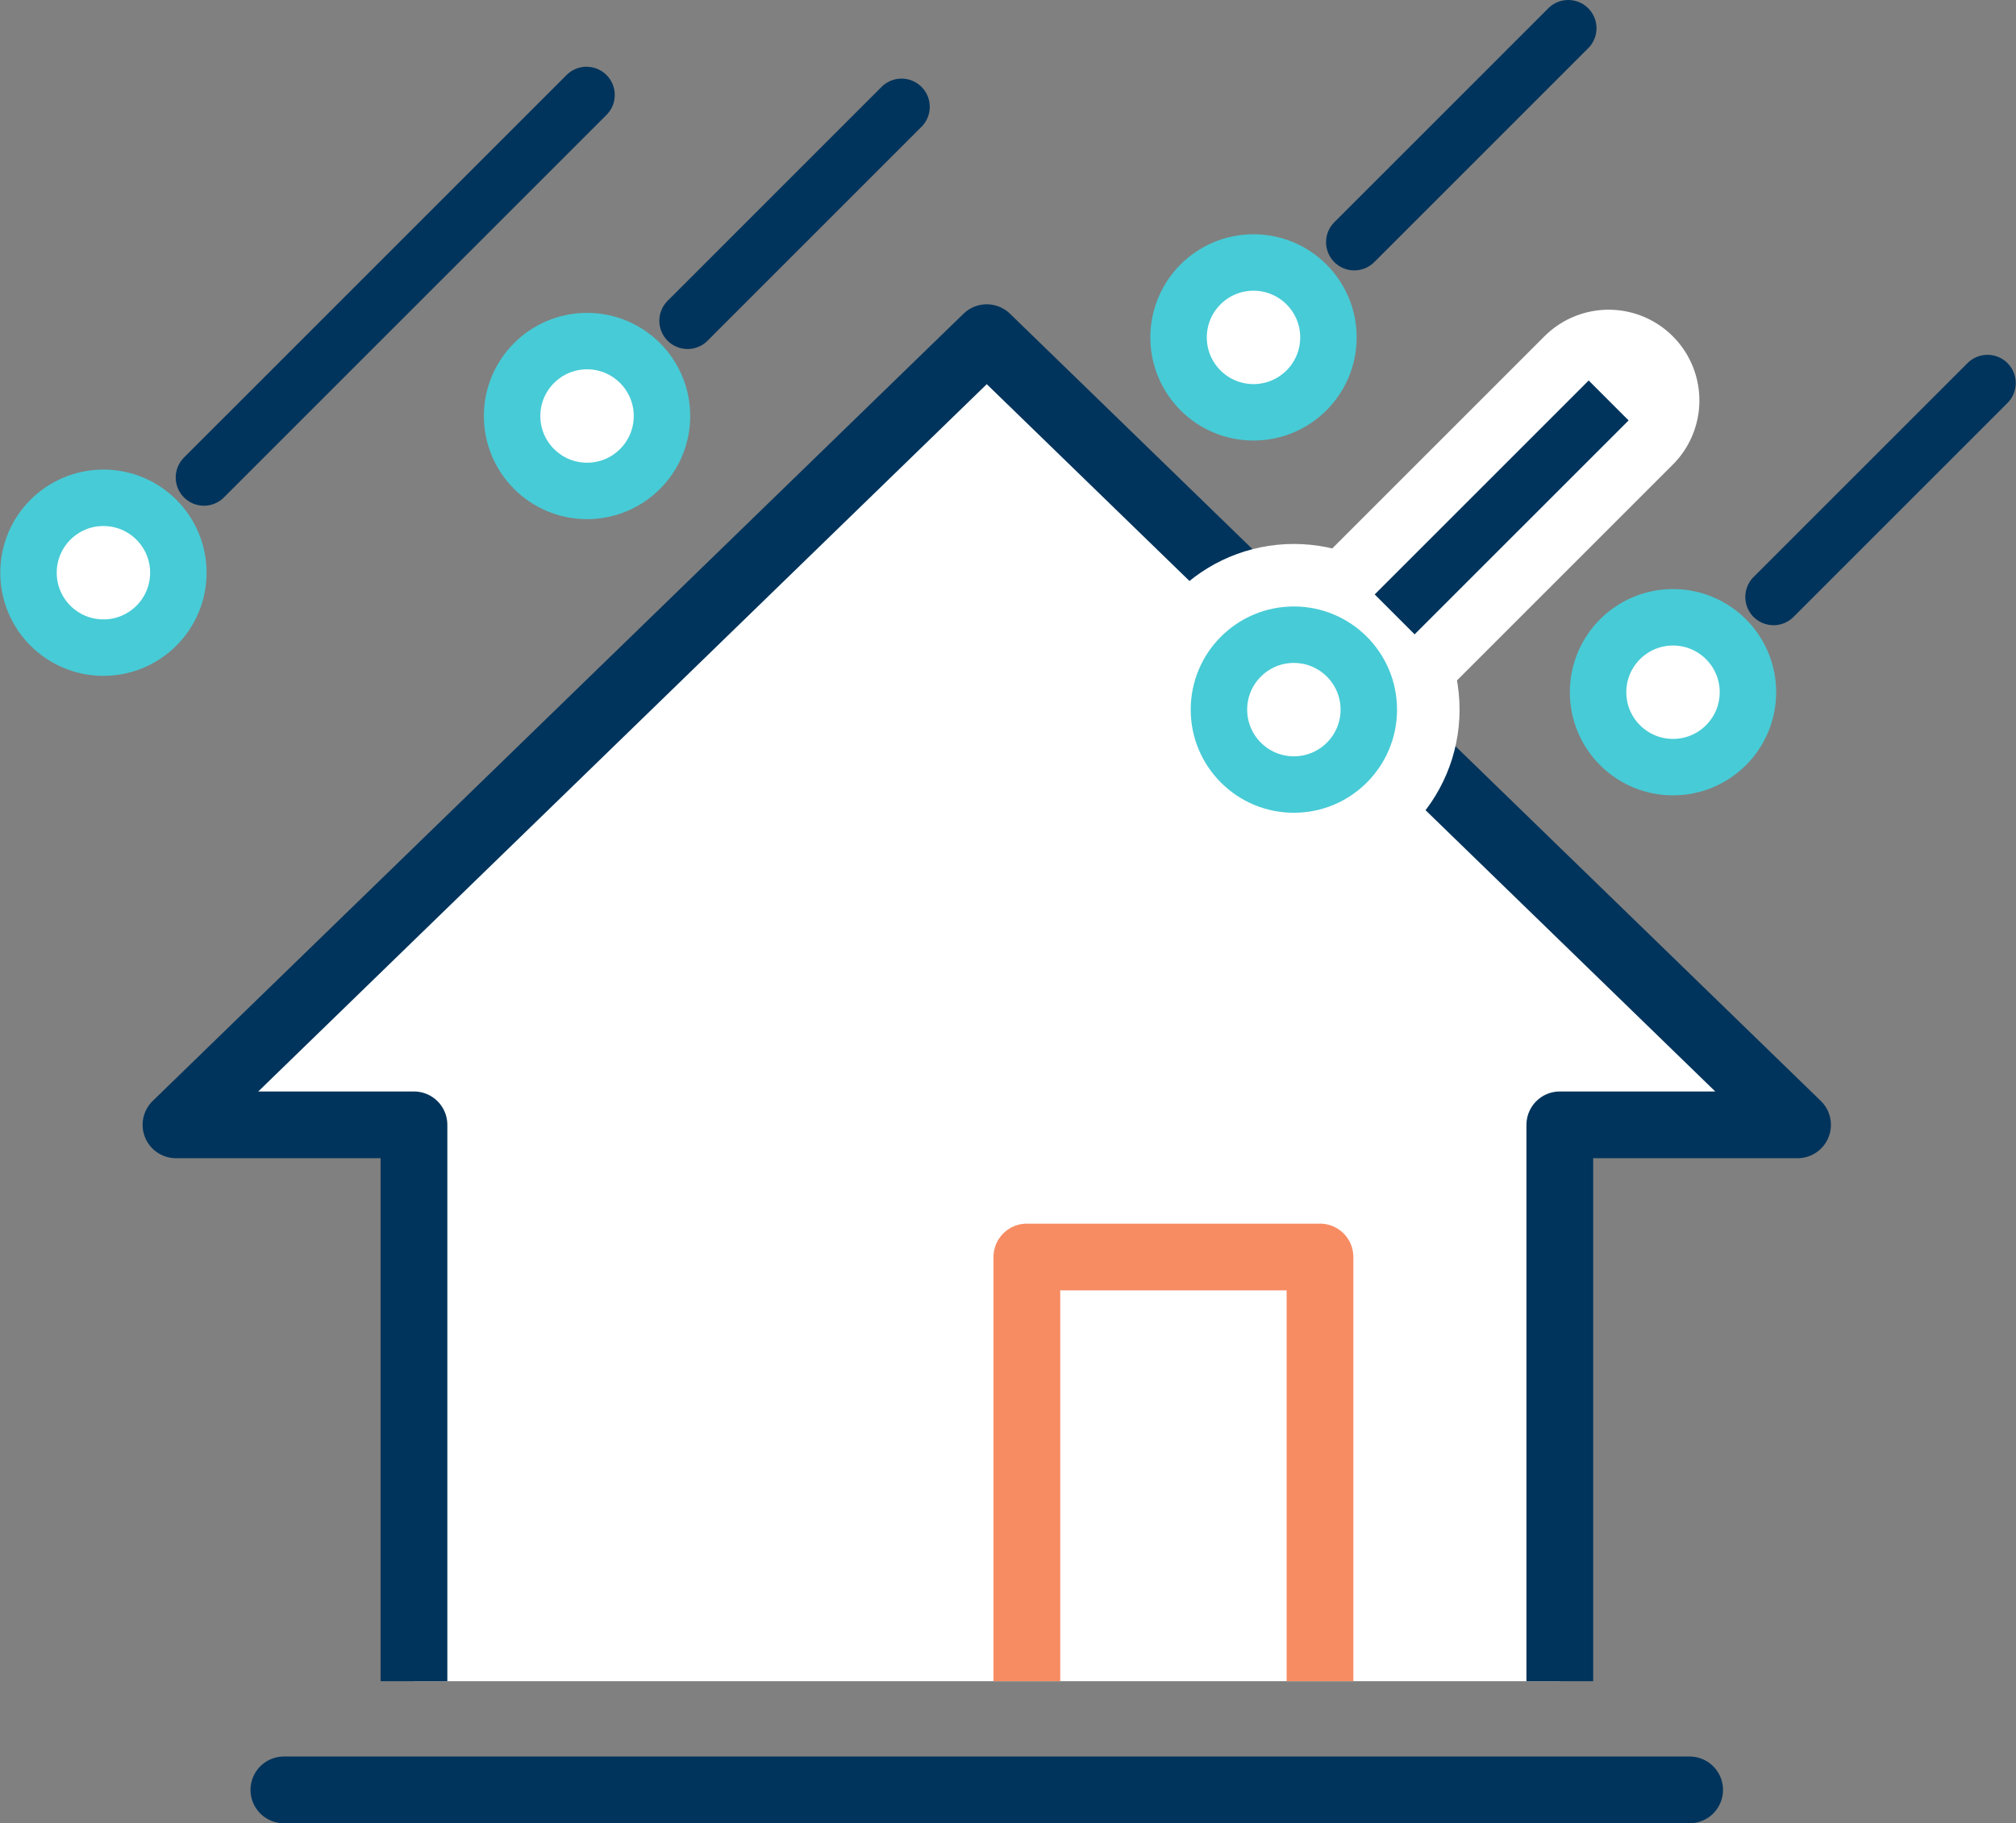
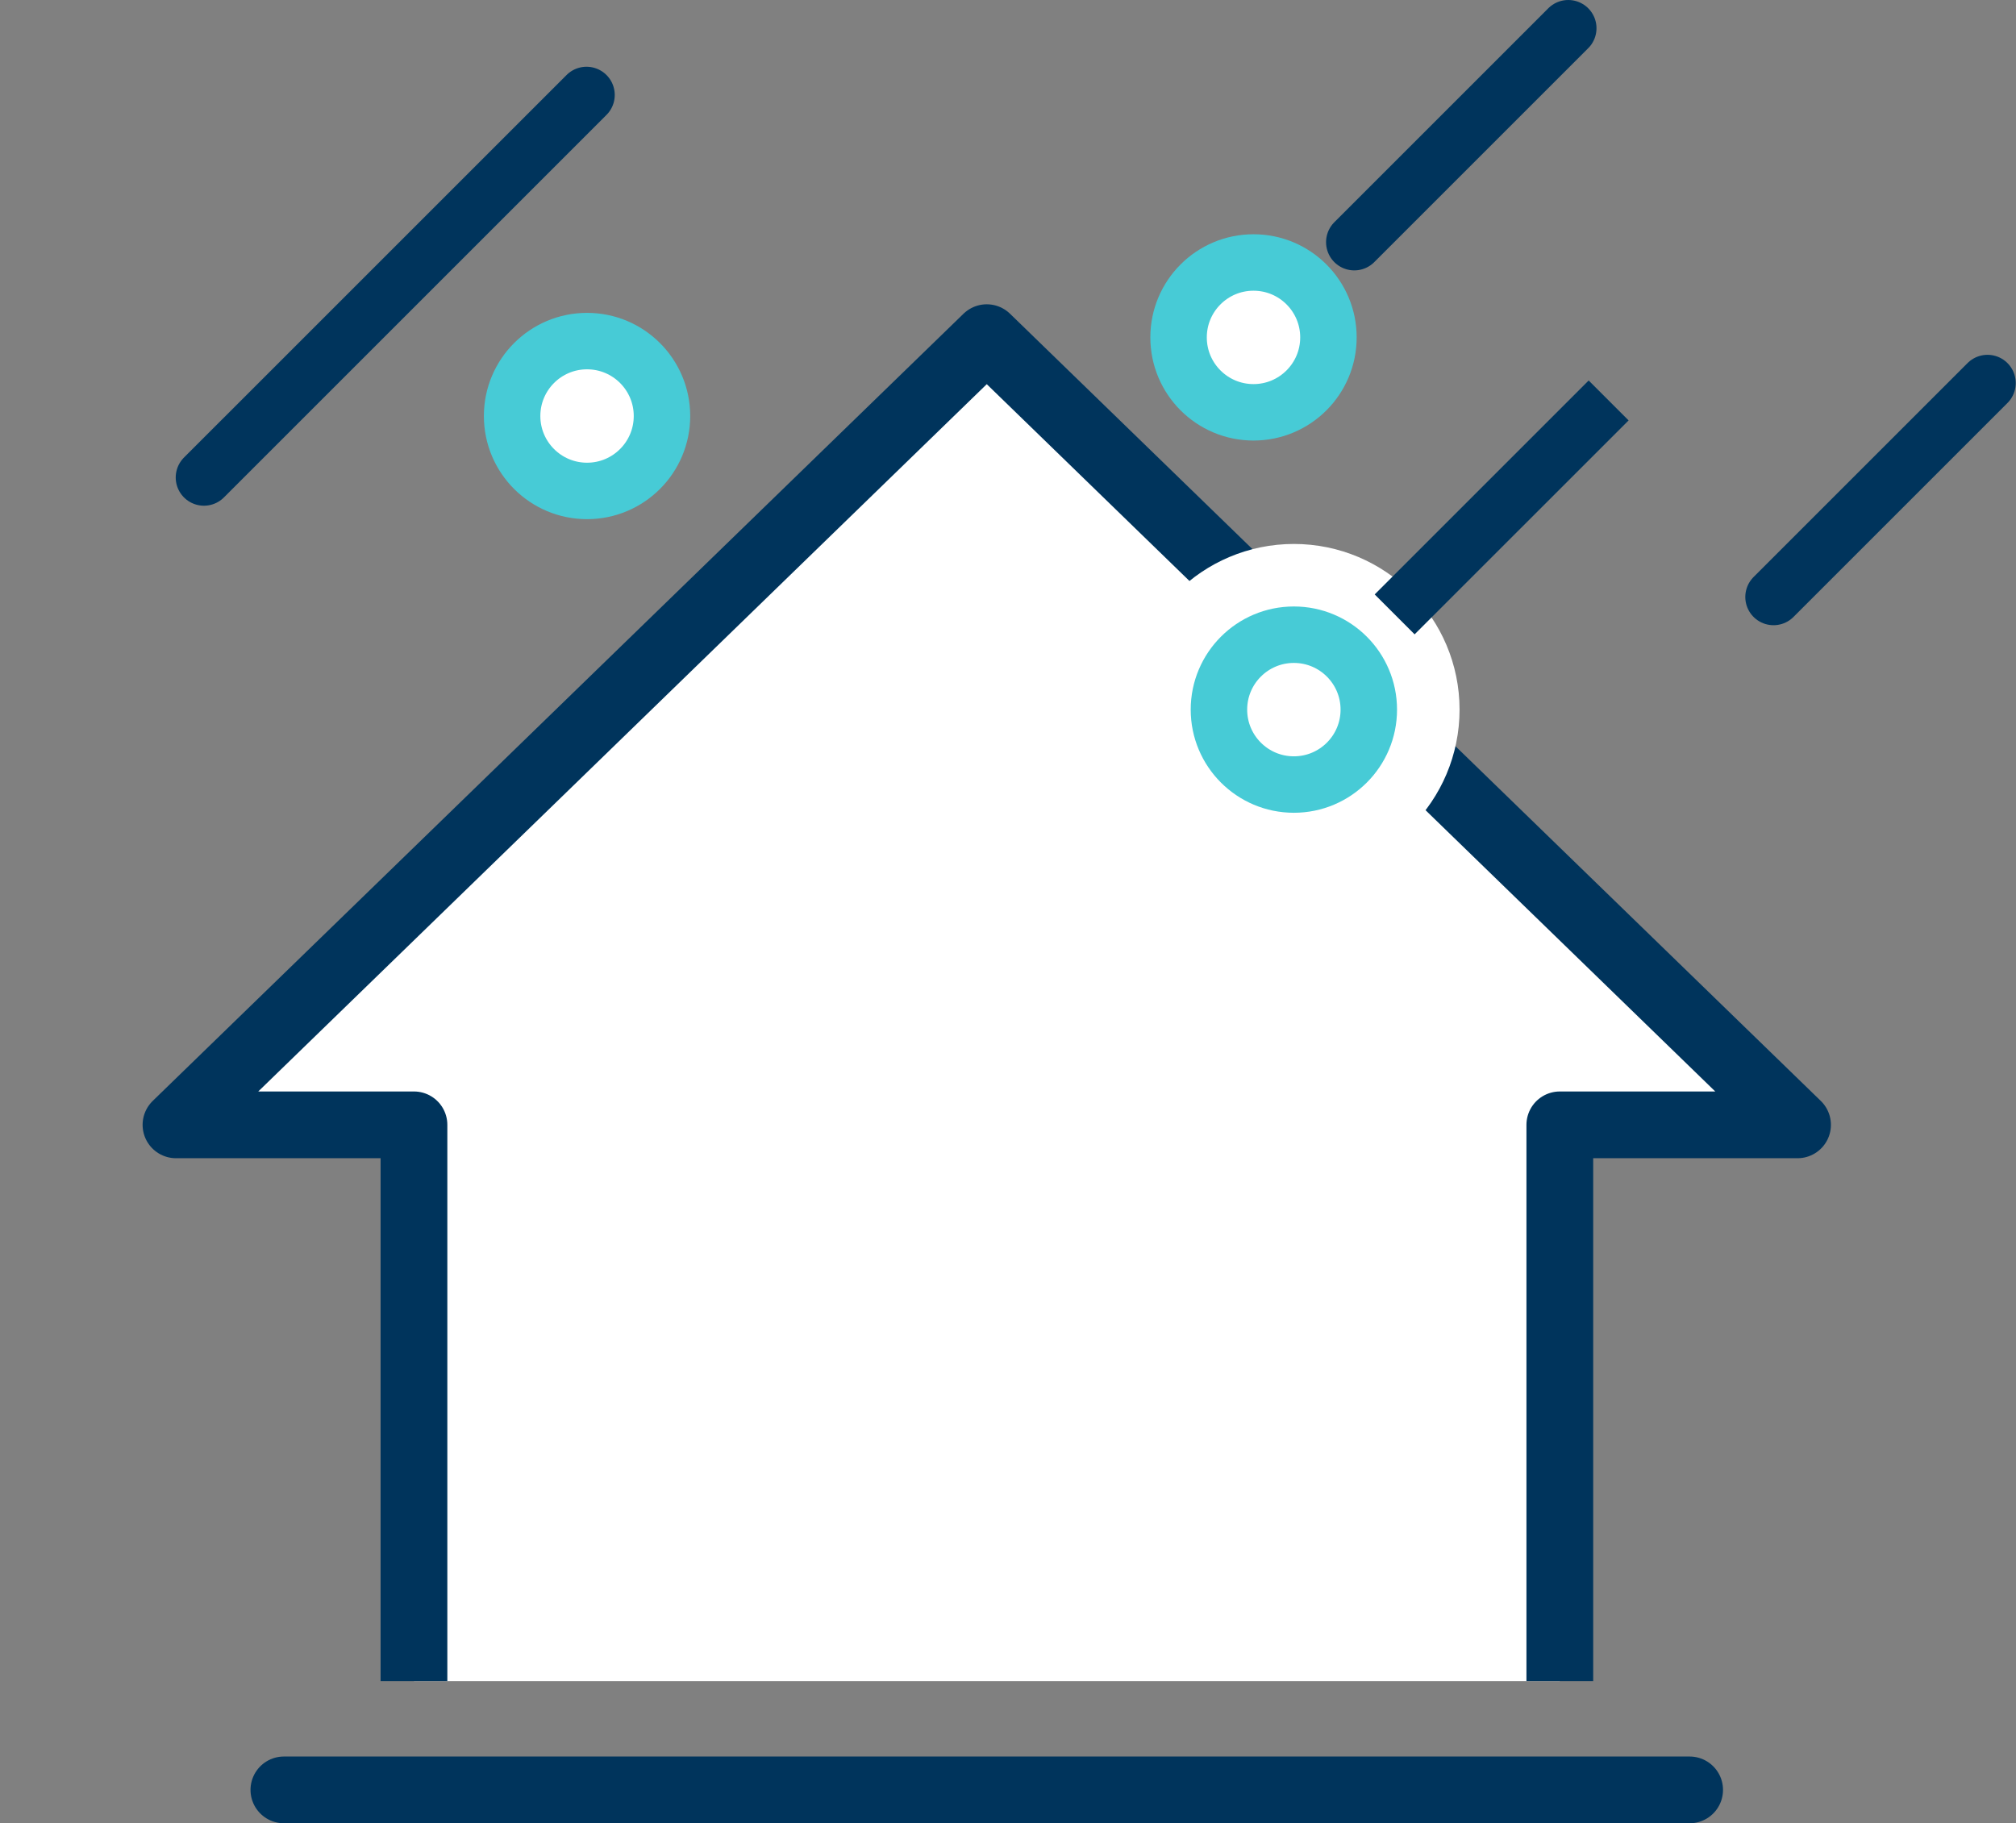
<svg xmlns="http://www.w3.org/2000/svg" id="b" data-name="レイヤー_2" viewBox="0 0 76.41 69.11">
  <rect x="0" y="0" width="76.41" height="69.11" fill="#808080" stroke="none" />
  <defs>
    <style>
      .d {
        stroke: #fff;
        stroke-width: 6.88px;
      }

      .d, .e, .f, .g {
        stroke-linecap: round;
      }

      .d, .e, .f, .g, .h, .i {
        stroke-linejoin: round;
      }

      .d, .i {
        fill: none;
      }

      .j, .e, .f, .g, .h, .k {
        fill: #fff;
      }

      .j, .f {
        stroke: #47cbd6;
      }

      .j, .f, .g, .k {
        stroke-width: 2.14px;
      }

      .j, .k {
        stroke-miterlimit: 10;
      }

      .e, .g, .h, .k {
        stroke: #00345c;
      }

      .e, .h, .i {
        stroke-width: 2.53px;
      }

      .i {
        stroke: #f78c63;
      }
    </style>
  </defs>
  <g id="c" data-name="文字">
    <g>
      <polyline class="h" points="59.12 63.73 59.12 42.64 68.13 42.64 37.4 12.8 6.67 42.64 15.69 42.64 15.69 63.73" />
-       <polyline class="i" points="50.03 63.73 50.03 47.65 38.92 47.65 38.92 63.73" />
      <line class="e" x1="64.04" y1="67.85" x2="10.76" y2="67.85" />
      <g>
        <g>
          <circle class="d" cx="49.04" cy="26.9" r="2.84" />
-           <line class="d" x1="52.86" y1="23.29" x2="60.97" y2="15.18" />
        </g>
        <g>
          <circle class="j" cx="49.04" cy="26.9" r="2.84" />
          <line class="k" x1="52.86" y1="23.29" x2="60.97" y2="15.18" />
        </g>
      </g>
      <g>
        <circle class="f" cx="47.51" cy="12.79" r="2.84" />
        <line class="g" x1="51.33" y1="9.18" x2="59.44" y2="1.07" />
      </g>
      <g>
-         <circle class="f" cx="63.41" cy="26.24" r="2.84" />
        <line class="g" x1="67.22" y1="22.63" x2="75.33" y2="14.52" />
      </g>
      <g>
-         <circle class="f" cx="3.92" cy="21.71" r="2.84" />
        <line class="g" x1="7.73" y1="18.1" x2="22.23" y2="3.6" />
      </g>
      <g>
        <circle class="f" cx="22.25" cy="15.77" r="2.84" />
-         <line class="g" x1="26.06" y1="12.16" x2="34.17" y2="4.05" />
      </g>
    </g>
  </g>
</svg>